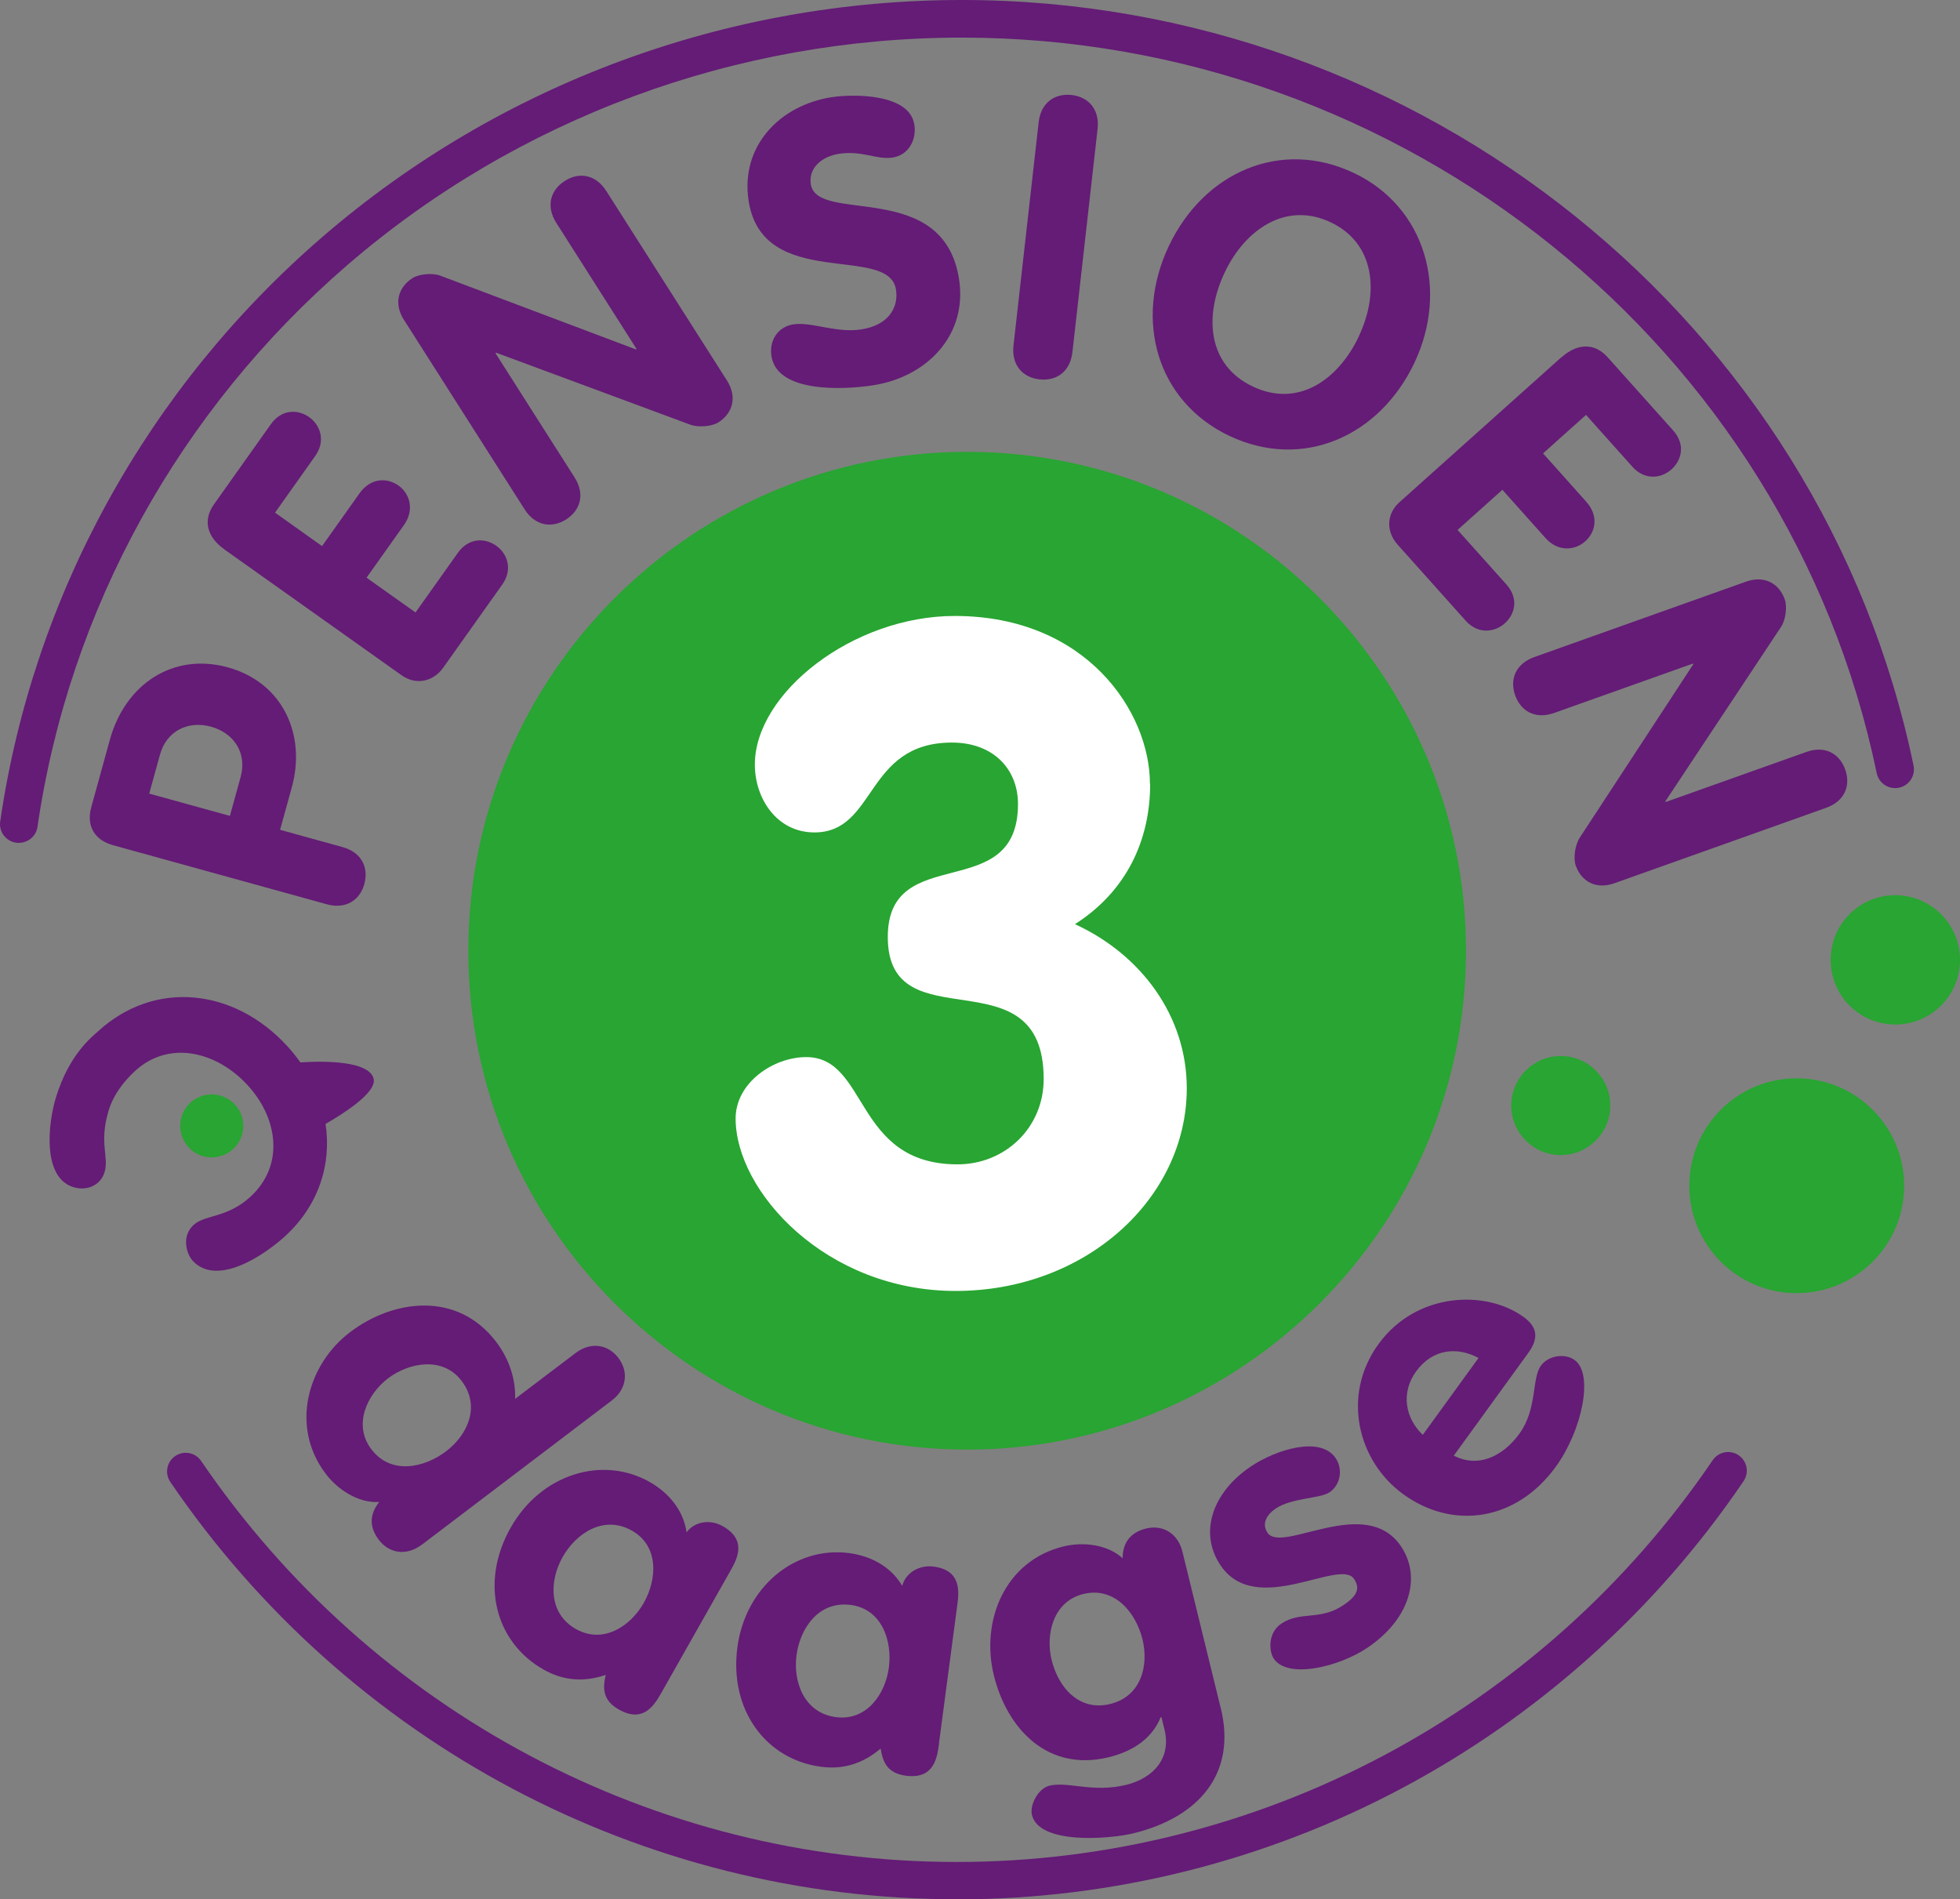
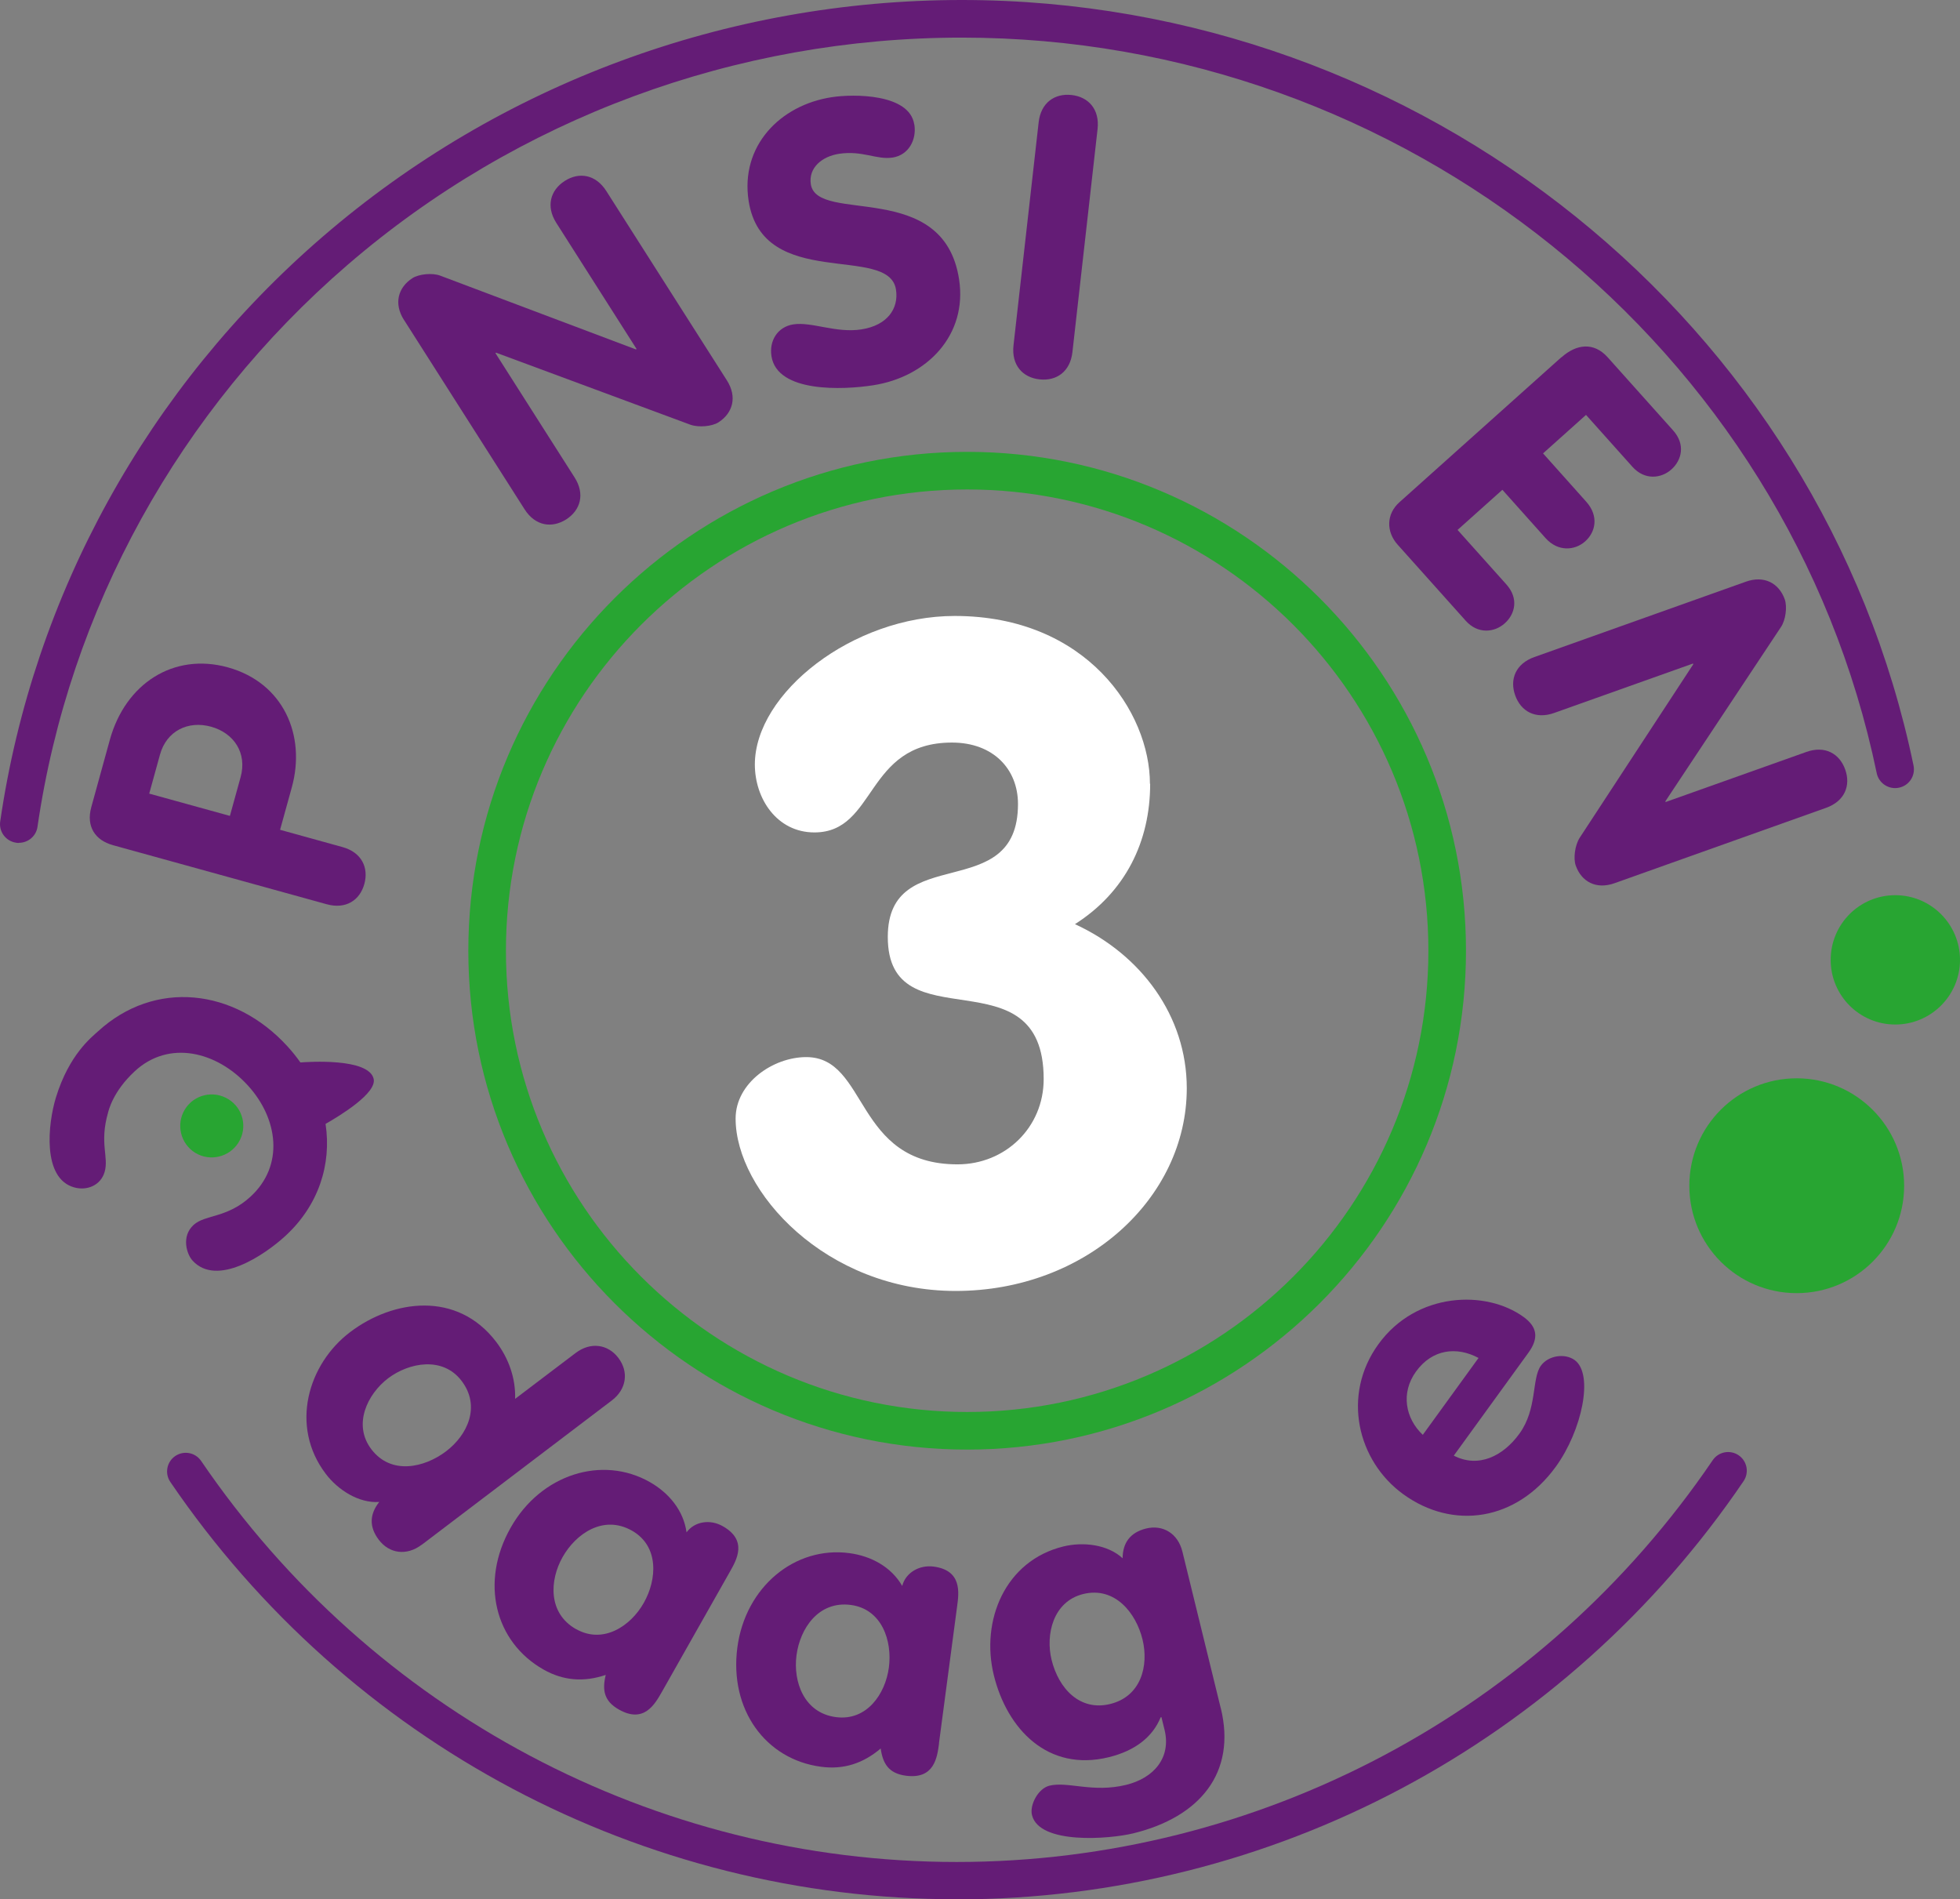
<svg xmlns="http://www.w3.org/2000/svg" id="Laag_2" data-name="Laag 2" viewBox="0 0 179.29 173.73" width="179.29" height="173.73" x="0" y="0">
  <rect x="0" y="0" width="179.29" height="173.73" fill="#808080" stroke="none" />
  <defs>
    <style>
      .cls-1 {
        fill: #28a532;
      }

      .cls-2 {
        fill: #fff;
      }

      .cls-3 {
        fill: #641c76;
      }
    </style>
  </defs>
  <g id="Laag_2-2" data-name="Laag 2">
    <g>
      <path class="cls-3" d="M27.48,97.18c-.36-.51-.76-1.01-1.2-1.49-4.85-5.3-12.13-6.11-17.32-1.35-.58.53-2.64,2.11-3.85,6.06-.73,2.41-1.26,7.36,1.65,8.2,1.19.35,2.46-.18,2.81-1.41.4-1.35-.49-2.61.31-5.41.06-.21.44-1.93,2.43-3.78,3.13-2.92,7.52-1.83,10.36,1.28,2.77,3.03,3.36,7.33.23,10.19-2.14,1.96-4.14,1.61-5.19,2.57-1.15,1.05-.63,2.68-.1,3.26,2.23,2.45,6.59-.51,8.47-2.23,3.07-2.81,4.26-6.57,3.7-10.27,1.33-.76,4.7-2.81,4.4-4.12-.45-1.94-6.04-1.55-6.71-1.5" />
      <path class="cls-1" d="M20.89,100.54c1.36.83,1.77,2.61.93,3.96s-2.62,1.77-3.97.94c-1.35-.84-1.77-2.62-.93-3.98.84-1.35,2.61-1.76,3.97-.92" />
-       <path class="cls-1" d="M44.56,86.96c0,24.25,19.66,43.91,43.91,43.91s43.91-19.65,43.91-43.91-19.66-43.91-43.91-43.91-43.91,19.66-43.91,43.91" />
      <path class="cls-1" d="M88.47,132.59c-25.16,0-45.63-20.47-45.63-45.63s20.47-45.63,45.63-45.63,45.63,20.47,45.63,45.63-20.47,45.63-45.63,45.63ZM88.47,44.77c-23.26,0-42.19,18.93-42.19,42.19s18.93,42.19,42.19,42.19,42.19-18.92,42.19-42.19-18.93-42.19-42.19-42.19Z" />
      <path class="cls-2" d="M105.21,71.7c0,5.28-2.27,9.9-6.88,12.83,6.04,2.77,10.23,8.39,10.23,15.01,0,10.06-9.23,18.54-21.14,18.54s-20.13-9.14-20.13-15.77c0-3.27,3.44-5.62,6.46-5.62,5.7,0,4.36,9.81,13.84,9.81,4.36,0,7.88-3.36,7.88-7.8,0-11.74-14.26-3.1-14.26-13,0-8.81,11.91-2.85,11.91-12.16,0-3.19-2.26-5.62-6.04-5.62-7.97,0-6.88,8.22-12.58,8.22-3.44,0-5.45-3.1-5.45-6.21,0-6.54,8.97-13.59,18.28-13.59,12.08,0,17.86,8.81,17.86,15.35h.02Z" />
      <path class="cls-3" d="M10.32,77.3c-1.64-.45-2.45-1.73-1.97-3.47l1.7-6.17c1.42-5.12,5.81-7.99,10.79-6.62,5.09,1.41,7.17,6.22,5.85,10.99l-1.07,3.87,5.71,1.58c1.74.48,2.41,1.87,2,3.37s-1.7,2.34-3.44,1.86l-19.58-5.41h0ZM21.03,74.63l.98-3.55c.61-2.2-.61-4.03-2.7-4.61s-4.08.37-4.68,2.57l-.98,3.55,7.39,2.04h0Z" />
-       <path class="cls-3" d="M20.51,50.24c-1.47-1.05-2.04-2.56-.93-4.12l5.19-7.31c1-1.41,2.49-1.38,3.52-.65,1,.71,1.53,2.15.55,3.54l-3.68,5.19,4.3,3.06,3.43-4.83c1.03-1.44,2.53-1.44,3.56-.71,1,.71,1.51,2.18.51,3.6l-3.43,4.83,4.48,3.18,3.87-5.45c1-1.41,2.49-1.38,3.52-.65,1,.71,1.53,2.15.55,3.54l-5.4,7.6c-.92,1.3-2.5,1.64-3.82.7l-16.21-11.51h0Z" />
      <path class="cls-3" d="M36.96,29.28c-.97-1.52-.54-3,.77-3.84.58-.37,1.82-.51,2.56-.22l17.88,6.74.06-.04-7.34-11.53c-.97-1.52-.54-3,.77-3.84s2.83-.6,3.8.92l11.03,17.32c.97,1.52.54,3-.77,3.84-.58.37-1.78.49-2.56.22l-17.78-6.59-.06.04,7.24,11.37c.97,1.52.54,3-.77,3.84-1.31.83-2.83.6-3.8-.92l-11.03-17.32h0Z" />
      <path class="cls-3" d="M83.64,11.39c.22,1.39-.52,2.79-1.98,3.02-1.47.23-2.77-.67-4.92-.34-1.54.24-2.8,1.27-2.57,2.78.57,3.68,12.14-.53,13.56,8.69.79,5.11-2.93,8.94-7.86,9.7-2.75.43-8.78.7-9.3-2.66-.22-1.39.54-2.68,2-2.91,1.68-.26,3.9.82,6.22.46,2.36-.36,3.44-1.89,3.17-3.64-.65-4.21-12.19.17-13.48-8.12-.77-5,2.85-8.75,7.6-9.48,2-.31,7.12-.33,7.55,2.49h.01Z" />
      <path class="cls-3" d="M95.01,11.19c.2-1.8,1.47-2.67,3.01-2.5,1.55.17,2.58,1.31,2.38,3.11l-2.3,20.4c-.2,1.8-1.46,2.67-3.01,2.5s-2.58-1.31-2.38-3.11c0,0,2.3-20.4,2.3-20.4Z" />
-       <path class="cls-3" d="M106.91,22.52c3.22-6.8,10.27-9.86,16.93-6.7,6.57,3.11,8.69,10.71,5.55,17.35-3.2,6.76-10.23,9.87-16.93,6.7-6.63-3.14-8.75-10.58-5.55-17.35ZM124.3,30.75c1.87-3.95,1.5-8.49-2.58-10.42s-7.83.65-9.7,4.61c-1.89,3.99-1.56,8.46,2.59,10.42,4.15,1.96,7.81-.62,9.7-4.61h0Z" />
      <path class="cls-3" d="M142.84,32.68c1.35-1.21,2.95-1.42,4.22,0l5.98,6.68c1.16,1.29.8,2.73-.15,3.58-.92.82-2.44,1.02-3.57-.25l-4.24-4.74-3.93,3.52,3.95,4.42c1.18,1.32.85,2.79-.1,3.63-.92.82-2.46.99-3.62-.3l-3.95-4.42-4.1,3.67,4.46,4.98c1.16,1.29.8,2.73-.15,3.57-.92.82-2.44,1.02-3.57-.25l-6.22-6.95c-1.06-1.18-1.05-2.8.16-3.88l14.81-13.26h.02Z" />
      <path class="cls-3" d="M159.69,53.21c1.7-.61,3.04.14,3.57,1.61.23.65.1,1.89-.36,2.55l-10.56,15.92.02.07,12.87-4.58c1.7-.61,3.04.14,3.56,1.61.52,1.46-.04,2.89-1.75,3.5l-19.34,6.89c-1.7.61-3.04-.14-3.56-1.61-.23-.65-.08-1.85.36-2.54l10.39-15.87-.02-.07-12.7,4.52c-1.7.61-3.05-.14-3.57-1.61-.52-1.46.04-2.89,1.75-3.5l19.34-6.89Z" />
      <path class="cls-3" d="M38.56,141.3c-1.36,1.03-2.95.81-3.91-.46-.92-1.21-.82-2.37.04-3.46-1.86.13-3.77-1.09-4.89-2.57-3.32-4.37-1.62-10.05,2.22-12.96,3.95-3,9.81-3.79,13.37.89,1.15,1.51,1.79,3.35,1.73,5.21l5.54-4.2c1.36-1.03,2.95-.81,3.91.46s.75,2.86-.61,3.89l-17.4,13.21h0ZM42.22,126.3c-1.72-2.26-4.8-1.68-6.72-.23-1.89,1.44-3.25,4.23-1.53,6.49,1.81,2.38,4.85,1.69,6.83.19,1.98-1.5,3.19-4.13,1.42-6.45Z" />
      <path class="cls-3" d="M60.54,154.76c-.65,1.14-1.64,2.9-3.92,1.61-1.39-.78-1.54-1.81-1.21-3.17-1.99.67-3.87.54-5.69-.49-4.45-2.52-5.84-7.99-3-12.99,2.76-4.88,8.37-6.63,12.72-4.16,1.75.99,3.09,2.61,3.36,4.6.74-1.01,2.17-1.22,3.32-.56,2.28,1.29,1.28,3.05.63,4.19l-6.22,10.99v-.02ZM52.7,149.01c2.47,1.4,4.99-.27,6.19-2.4,1.21-2.13,1.42-5.19-1.09-6.61-2.61-1.47-5.12.28-6.33,2.41s-1.35,5.15,1.22,6.6h0Z" />
      <path class="cls-3" d="M85.9,159.46c-.17,1.3-.44,3.3-3.03,2.96-1.58-.21-2.11-1.1-2.31-2.49-1.6,1.36-3.39,1.95-5.46,1.67-5.07-.67-8.4-5.23-7.65-10.92.74-5.55,5.28-9.28,10.24-8.62,1.99.26,3.84,1.26,4.84,3,.31-1.21,1.56-1.94,2.87-1.77,2.59.34,2.33,2.35,2.15,3.65l-1.66,12.52h.01ZM76.47,157.06c2.82.37,4.52-2.12,4.84-4.54.32-2.43-.63-5.34-3.48-5.72-2.97-.39-4.65,2.17-4.97,4.6-.32,2.42.68,5.28,3.61,5.66h0Z" />
      <path class="cls-3" d="M111.67,156.23c1.46,5.96-1.96,9.98-8,11.46-2.17.53-8.6,1.05-9.27-1.67-.23-.93.57-2.44,1.6-2.69,1.69-.41,3.95.67,7-.07,2.58-.63,4.14-2.51,3.53-5.03l-.29-1.17-.07.02c-.73,1.79-2.33,3.06-4.76,3.65-5.56,1.36-9.29-2.58-10.5-7.5-1.22-4.99,1.02-10.47,6.36-11.78,1.8-.44,4.05-.19,5.42,1.08.01-1.39.67-2.35,2.14-2.72,1.55-.38,2.92.45,3.33,2.11l3.51,14.33v-.02ZM99.09,145.8c-2.76.68-3.46,3.7-2.9,6.01.65,2.65,2.6,4.73,5.36,4.05,2.83-.69,3.55-3.5,2.96-5.91-.59-2.41-2.52-4.86-5.42-4.15Z" />
-       <path class="cls-3" d="M121.59,136.51c-.85.57-3.41.48-4.89,1.47-.82.55-1.31,1.38-.76,2.21,1.32,1.98,9-3.57,12.23,1.27,1.89,2.83.77,6.69-3.14,9.29-2.55,1.7-7.24,2.87-8.52.95-.43-.65-.56-2.35.7-3.19,1.77-1.18,3.52-.25,5.66-1.68,1.39-.92,1.52-1.61.99-2.41-1.3-1.95-8.99,3.6-12.23-1.27-1.97-2.95-.75-6.66,2.84-9.05,2.24-1.49,6.32-2.81,7.72-.71.65.97.47,2.41-.6,3.13h0Z" />
      <path class="cls-3" d="M132.98,133.14c2.26,1.17,4.52.05,6.01-2.01,1.65-2.27,1.11-5.04,1.96-6.21.69-.95,2.2-1.16,3.09-.52,1.78,1.29.66,6.47-1.72,9.75-3.6,4.97-9.39,5.83-13.96,2.52-4.19-3.04-5.65-9.06-2.27-13.72,3.47-4.79,9.84-4.99,13.28-2.49,1.24.9,1.42,1.92.44,3.27l-6.83,9.42h0ZM135.25,124.21c-1.99-1.07-4.23-.82-5.72,1.24-1.42,1.96-.97,4.3.62,5.79l5.09-7.02h.01Z" />
      <path class="cls-3" d="M1.72,77.1c-.08,0-.17,0-.25-.02-.94-.14-1.59-1.01-1.45-1.95,3.01-20.68,13.49-39.69,29.52-53.5C45.72,7.68,66.47,0,87.98,0c42.03,0,78.64,29.45,87.06,70.02.19.93-.4,1.84-1.34,2.03-.92.19-1.84-.4-2.03-1.34C163.58,31.74,128.39,3.44,87.98,3.44c-20.68,0-40.64,7.38-56.19,20.79-15.4,13.28-25.47,31.53-28.36,51.39-.12.86-.86,1.47-1.7,1.47h-.01Z" />
      <path class="cls-1" d="M154.53,108.46c0,5.42,4.39,9.82,9.82,9.82s9.83-4.4,9.83-9.82-4.4-9.83-9.83-9.83-9.82,4.4-9.82,9.83" />
      <path class="cls-1" d="M167.46,87.8c0,3.27,2.65,5.91,5.91,5.91s5.92-2.65,5.92-5.91-2.65-5.92-5.92-5.92-5.91,2.65-5.91,5.92" />
-       <path class="cls-1" d="M138.24,101.12c0,2.5,2.03,4.53,4.53,4.53s4.53-2.03,4.53-4.53-2.03-4.53-4.53-4.53-4.53,2.03-4.53,4.53" />
      <path class="cls-3" d="M87.51,173.72c-28.76,0-55.65-14.27-71.93-38.17-.53-.78-.33-1.84.45-2.37s1.84-.33,2.37.45c15.65,22.97,41.48,36.68,69.11,36.68s53.52-13.74,69.16-36.75c.53-.78,1.59-.98,2.37-.45s.98,1.59.45,2.37c-16.27,23.95-43.18,38.25-71.98,38.25h0Z" />
    </g>
  </g>
</svg>